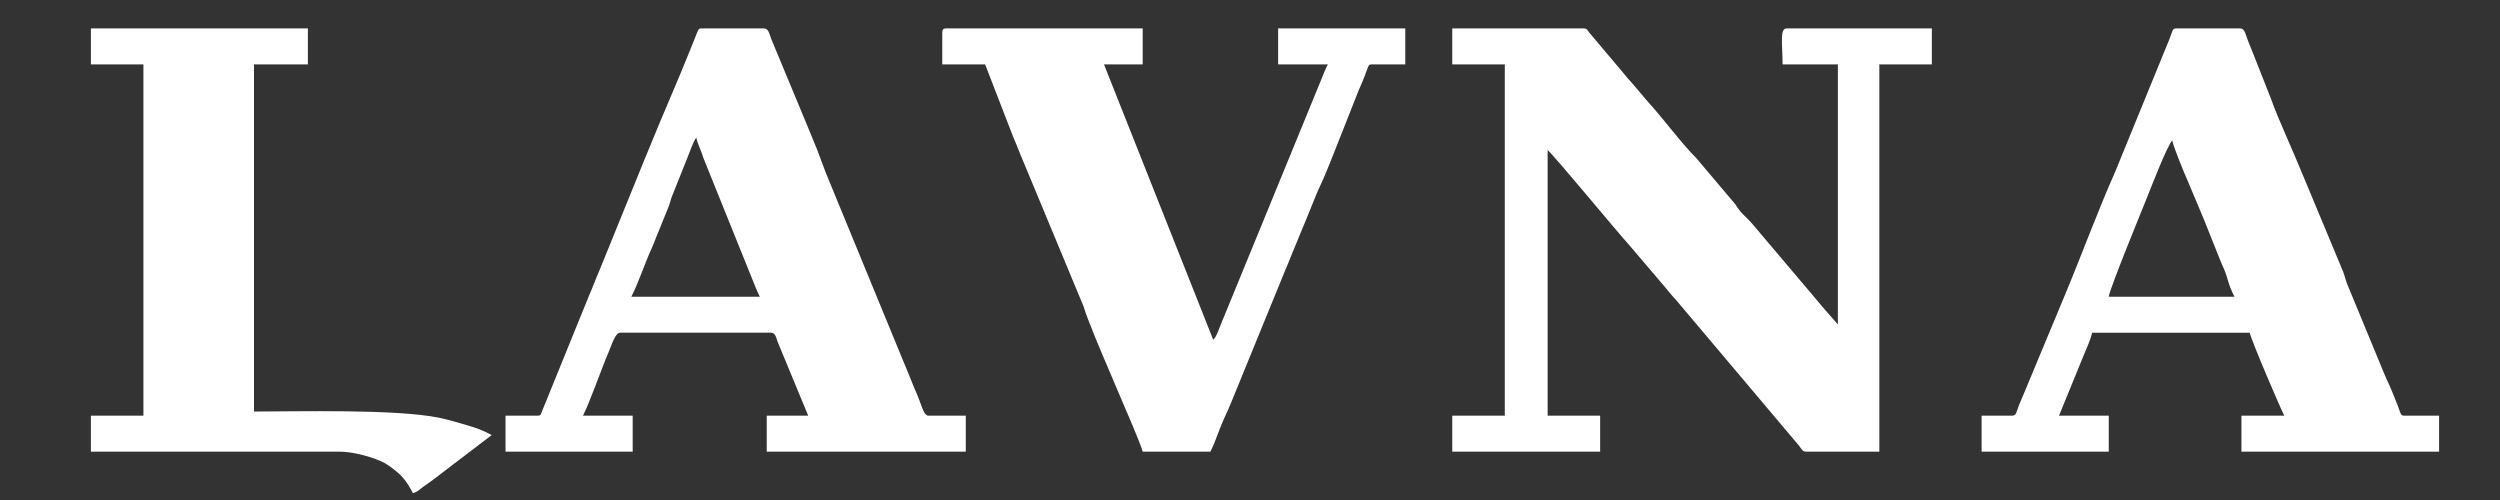
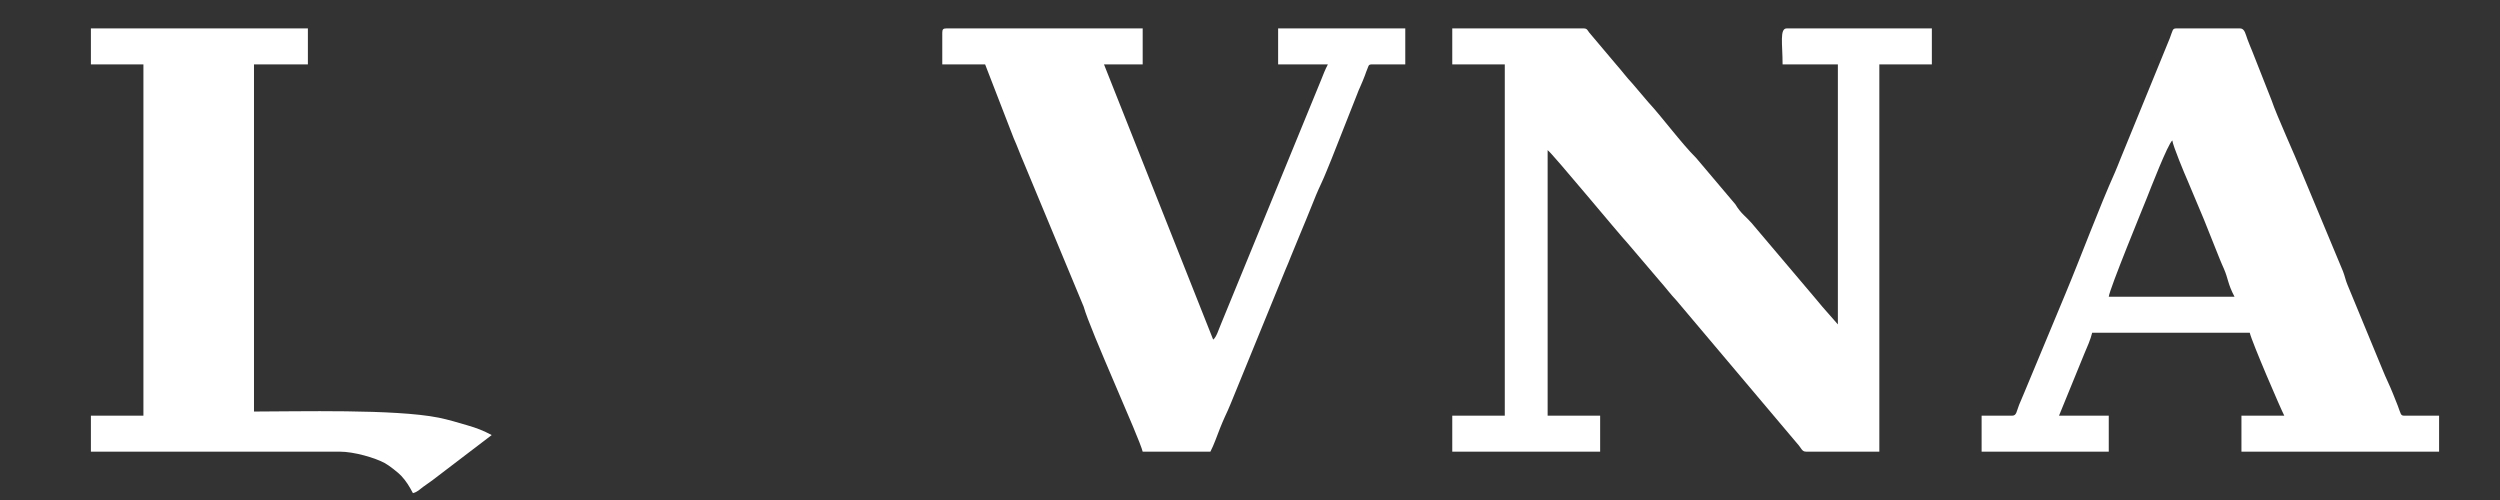
<svg xmlns="http://www.w3.org/2000/svg" xml:space="preserve" width="100mm" height="20mm" style="shape-rendering:geometricPrecision; text-rendering:geometricPrecision; image-rendering:optimizeQuality; fill-rule:evenodd; clip-rule:evenodd" viewBox="0 0 10000 2000">
  <rect x="0" y="0" width="10000" height="2000" fill="#333333" stroke="none" />
  <defs>
    <style type="text/css">  .fil0 {fill:white}  </style>
  </defs>
  <g id="Слой_x0020_1">
    <g id="_1787186830832">
      <path class="fil0" d="M5809.06 257.48l210.08 0 0 1405.28 -210.08 0 0 143.85 591.53 0 0 -143.85 -210.07 0 0 -1062.26c21.1,15.48 283.37,333.21 322.04,374.82l127.18 149.35c23.33,26.22 42.32,52.3 66.3,77.5l480.96 569.86c19.75,20.98 19.7,34.58 37.32,34.58l293.01 0 0 -1549.13 210.08 0 0 -143.85 -580.48 0c-29.21,0 -16.59,62.65 -16.59,143.85l221.14 0 0 1040.13 -62.05 -70.69c-10.91,-12.53 -19.18,-22.98 -30.22,-36.14l-253.59 -299.48c-18.87,-22.25 -41.99,-36.59 -64.2,-74.07l-157.14 -185.77c-58.43,-57.86 -136.84,-164.27 -191.59,-223.21l-63.56 -74.7c-23.13,-24.3 -41.19,-49.43 -63.62,-74.65l-108.83 -128.98c-6.75,-8.38 -7.45,-16.29 -22.43,-16.29l-525.19 0 0 143.85z" />
      <path class="fil0" d="M8938.12 1186.95l-503.08 0c2.49,-29.94 139.82,-363.52 152.39,-395.22 13.39,-33.79 84.5,-217.19 101.91,-229.96 1.69,20.26 50.44,137.17 60.88,160.39l65.48 155.76c21.6,54.06 41.44,103.34 63.18,158.09 6.47,16.29 9.96,23.5 16.64,38.81 17.93,41.11 14.94,59.81 42.6,112.13zm-890.07 475.81l-121.62 0 0 143.85 508.61 0 0 -143.85 -199.02 0 101.06 -247.41c11.02,-25.54 25.5,-58.25 31.62,-84.55l630.23 0c8.93,38.36 124.56,306.14 138.21,331.96l-171.38 0 0 143.85 790.56 0 0 -143.85 -138.21 0c-16.46,0 -14.18,-6.25 -26.89,-39.47 -6.67,-17.42 -11.78,-29.53 -18.9,-47.48 -13.99,-35.24 -28.82,-63.8 -41.83,-96.46l-140.72 -340.51c-8,-18.99 -10.08,-33.93 -17.98,-53.93l-162.79 -390.35c-28.77,-72.42 -102.59,-232.89 -122.34,-292.51l-78.22 -198.34c-7.4,-17.14 -12.16,-29.89 -18.95,-47.43 -6.82,-17.63 -10.22,-42.65 -29.25,-42.65l-254.31 0c-16.74,0 -14.12,6.52 -26.84,39.53l-197.53 482.84c-8.28,19.79 -12.23,32.08 -20.77,51.14 -65.93,147.17 -134.98,334.48 -200.33,491.08l-162.64 390.49c-6.99,17.63 -15,34.54 -21.38,50.54 -10.85,27.22 -9.79,43.51 -28.39,43.51z" />
-       <path class="fil0" d="M2785.04 550.71c7.12,30.6 19.57,50.03 28.8,81.82l190.78 472.99c11.47,26.68 22.4,58.14 34.72,81.43l-514.14 0c27.33,-51.67 53.12,-131.86 81.9,-194.66 6.64,-14.49 9.92,-23.96 16.03,-39.29l49.54 -121.93c7.1,-16.46 7.84,-25.24 13.61,-41.7l63.22 -158.04c7.1,-17.76 24.41,-67.81 35.54,-80.62zm-635.77 1112.05l-127.15 0 0 143.85 508.61 0 0 -143.85 -199.02 0c25.7,-48.61 74.96,-189.9 103.49,-256.05 11.95,-27.73 25.6,-75.91 45.78,-75.91l602.59 0c17.66,0 21.02,18.77 26.19,34.7l123.08 297.26 -165.85 0 0 143.85 796.08 0 0 -143.85 -149.26 0c-20.18,0 -27.59,-45.11 -47.88,-90.41 -15.04,-33.58 -26.46,-65.99 -40.43,-97.85l-241.86 -587.85c-27.95,-67.33 -53.15,-128.29 -80.6,-196.11l-34.67 -92.4c-14.17,-35.56 -27.31,-65.47 -40.27,-98.02l-142.92 -343.84c-6.82,-17.63 -10.21,-42.65 -29.25,-42.65l-248.78 0c-16.09,0 -12.96,4.44 -27.54,38.83 -7.25,17.07 -13.15,32.51 -20.62,51.29 -13.81,34.7 -26.62,64.66 -40.22,98.06l-82.21 194.36c-26.82,67.27 -53.62,128.22 -80.55,196.02l-159.84 393.29c-15.22,33.95 -25.16,63.92 -40.4,97.89l-187.05 460.12c-5.7,12.58 -3.33,19.27 -19.45,19.27z" />
      <path class="fil0" d="M3769.09 130.23l0 127.25 171.38 0 114.21 295.11c15.07,33.6 26.38,65.99 40.44,97.85l239.52 576.1c26.32,94.77 223.73,527.08 236.06,580.07l270.9 0c13.89,-26.29 27.16,-65.06 38.68,-94.07 6.65,-16.73 11.81,-28.91 19.79,-46.58 8.95,-19.85 13.84,-29.01 22.09,-49.83l219.86 -537.93c8.27,-18.55 13.62,-32.36 21.01,-50.9 25.9,-64.9 53.97,-129.02 80.57,-196 14.05,-35.4 25.6,-64.15 41.18,-97.1 14.9,-31.5 26.98,-63.98 40.98,-97.3l103.38 -261.64c3.66,-10.42 6.91,-17.42 11.39,-27.36 7.48,-16.6 13.72,-32.25 19.43,-46.97 4.11,-10.6 3.98,-13.12 9,-24.18 5.71,-12.58 3.33,-19.27 19.46,-19.27l132.67 0 0 -143.85 -508.6 0 0 143.85 199.01 0c-11.31,21.41 -18.75,41.31 -28.43,65.6l-397.39 968.85c-10.59,23.95 -19.41,56.55 -33.03,66.54l-436.74 -1100.99 154.79 0 0 -143.85 -785.03 0c-12.74,0 -16.58,3.85 -16.58,16.6z" />
      <path class="fil0" d="M363.61 257.48l210.07 0 0 1405.28 -210.07 0 0 143.85 995.11 0c58.11,0 142.14,24.81 180.77,45.91 16.47,9.01 52.99,37.3 65.45,50.7 20.69,22.25 32.74,42.8 46.78,69.37 18.69,-5 25.99,-14.32 41.05,-25.31 15.3,-11.18 23.55,-16.19 38.72,-27.64l235.35 -179.42c-33.37,-17.67 -58.16,-27.67 -98.84,-39.41 -35.23,-10.16 -73.47,-22.12 -113.58,-30.18 -174.29,-35.01 -565.85,-24.47 -738.46,-24.47l0 -1388.68 215.6 0 0 -143.85 -867.95 0 0 143.85z" />
    </g>
  </g>
</svg>